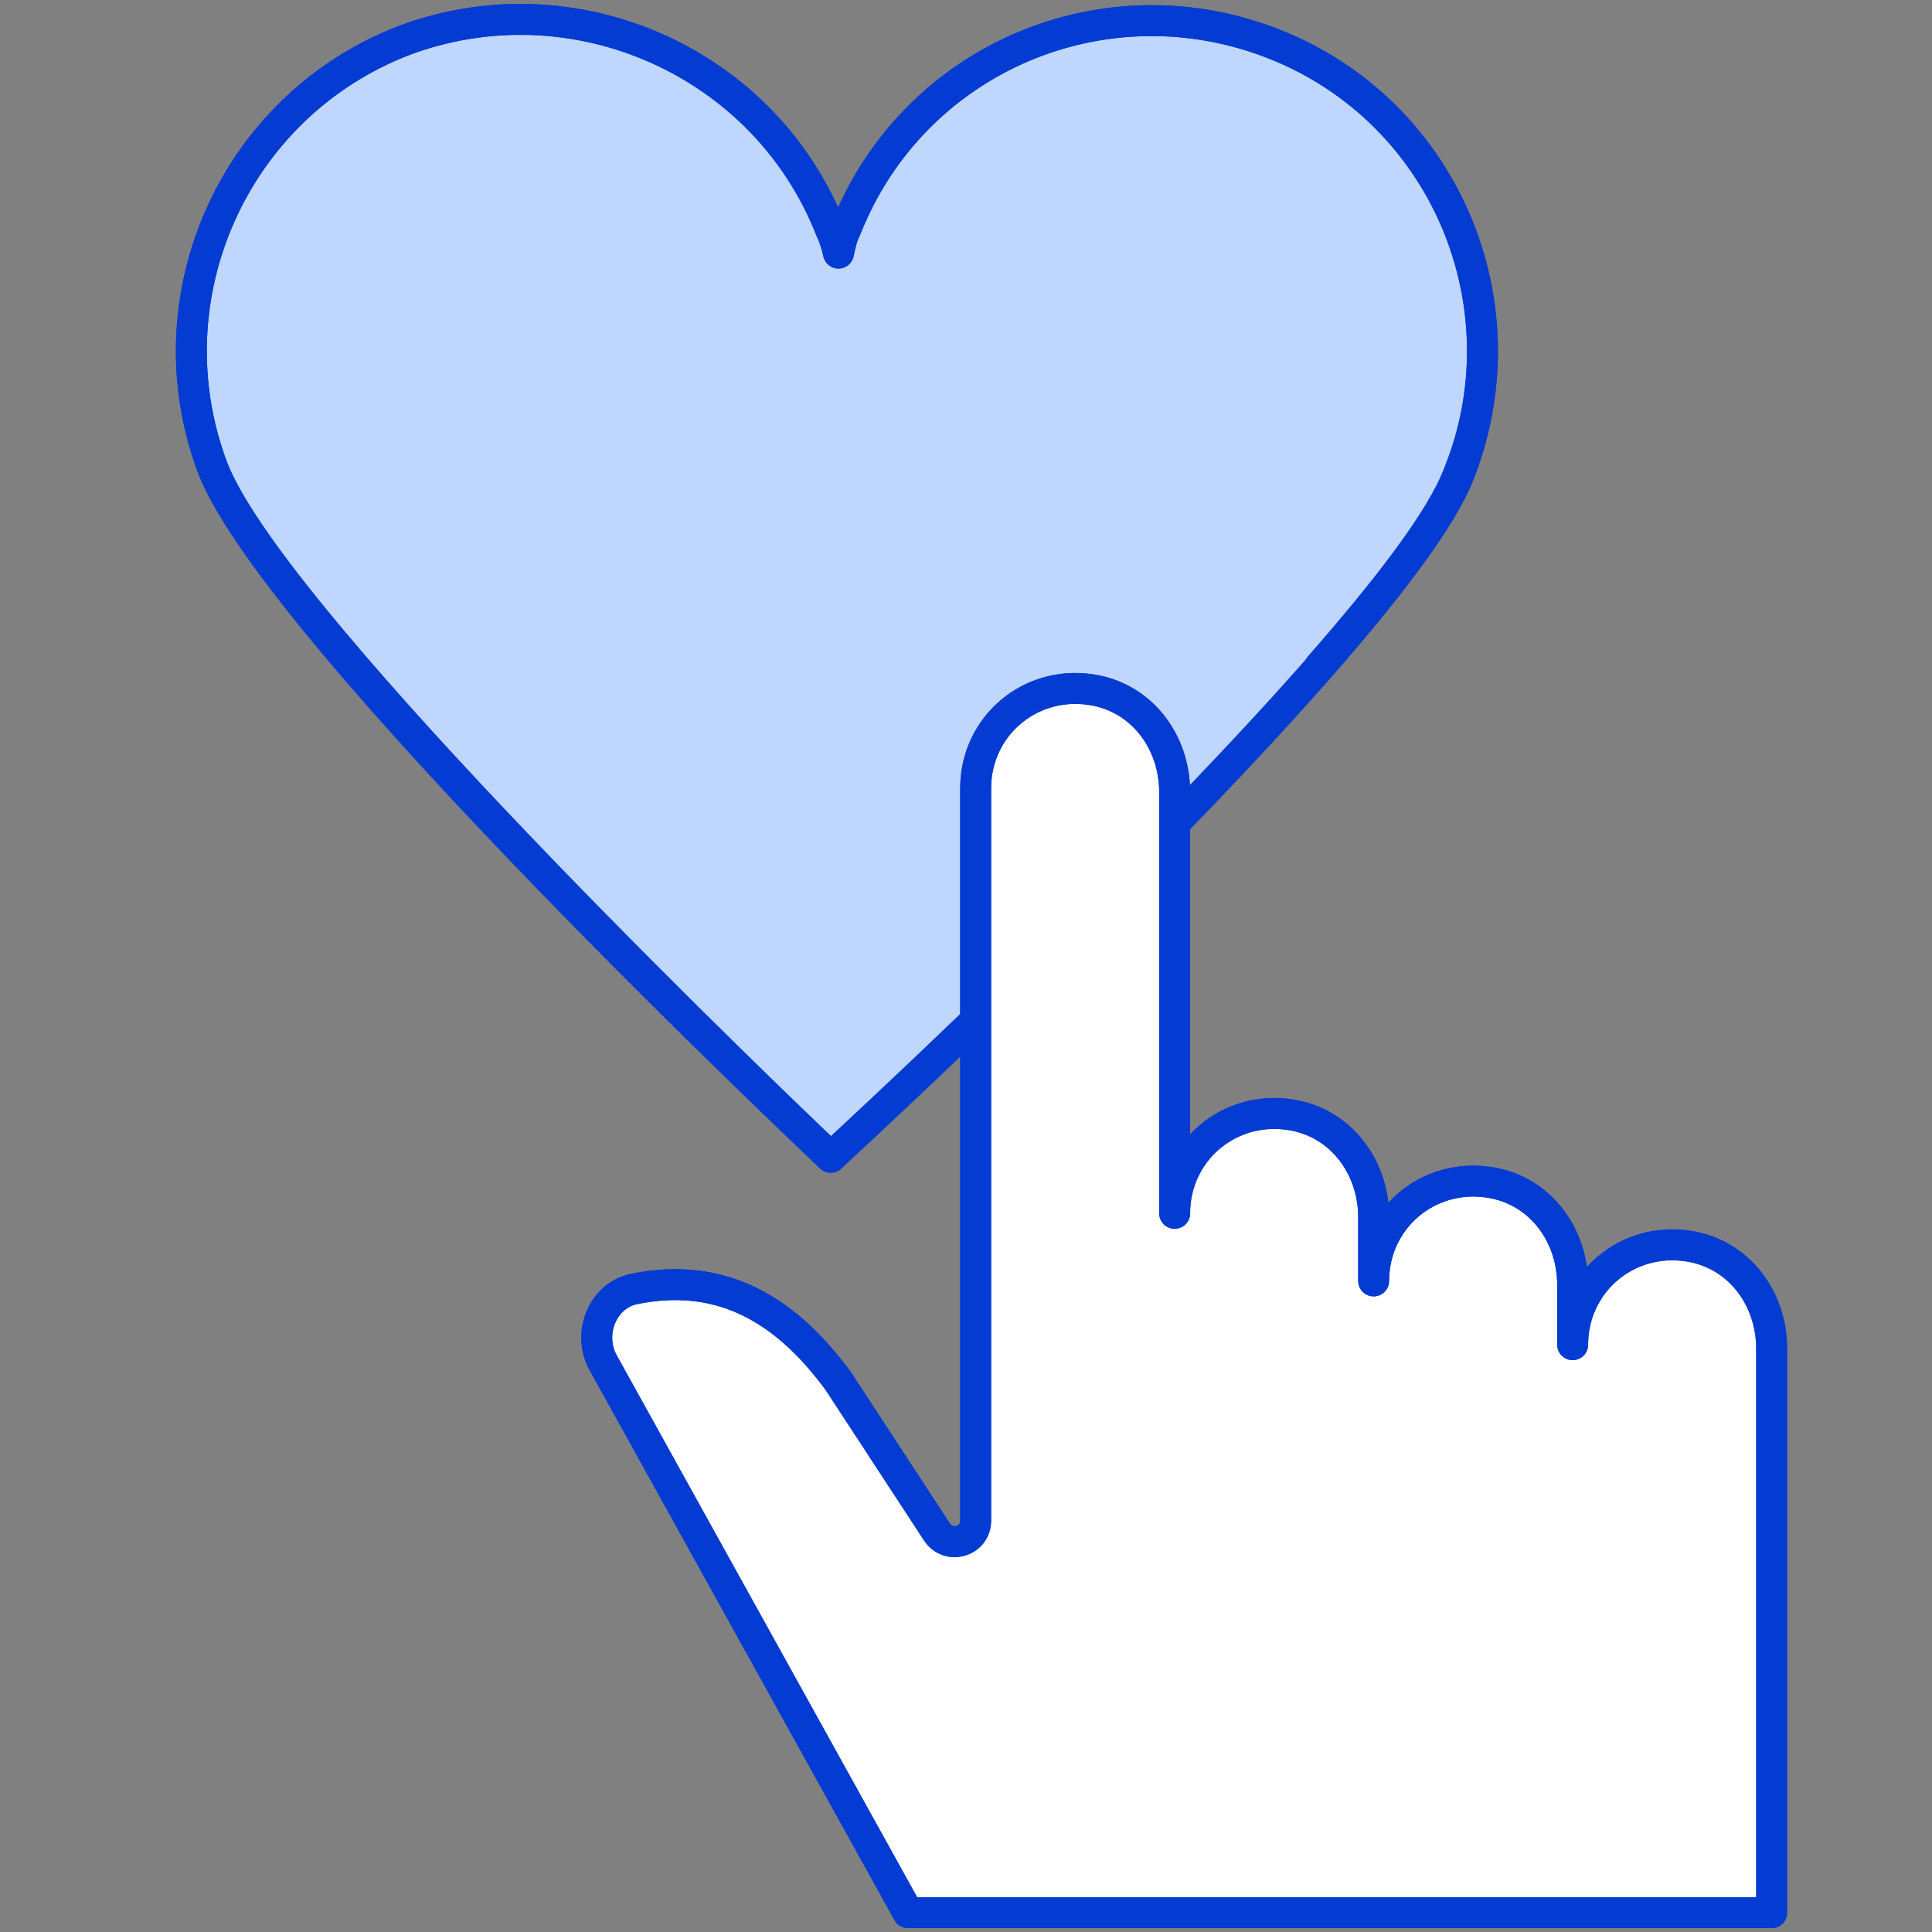
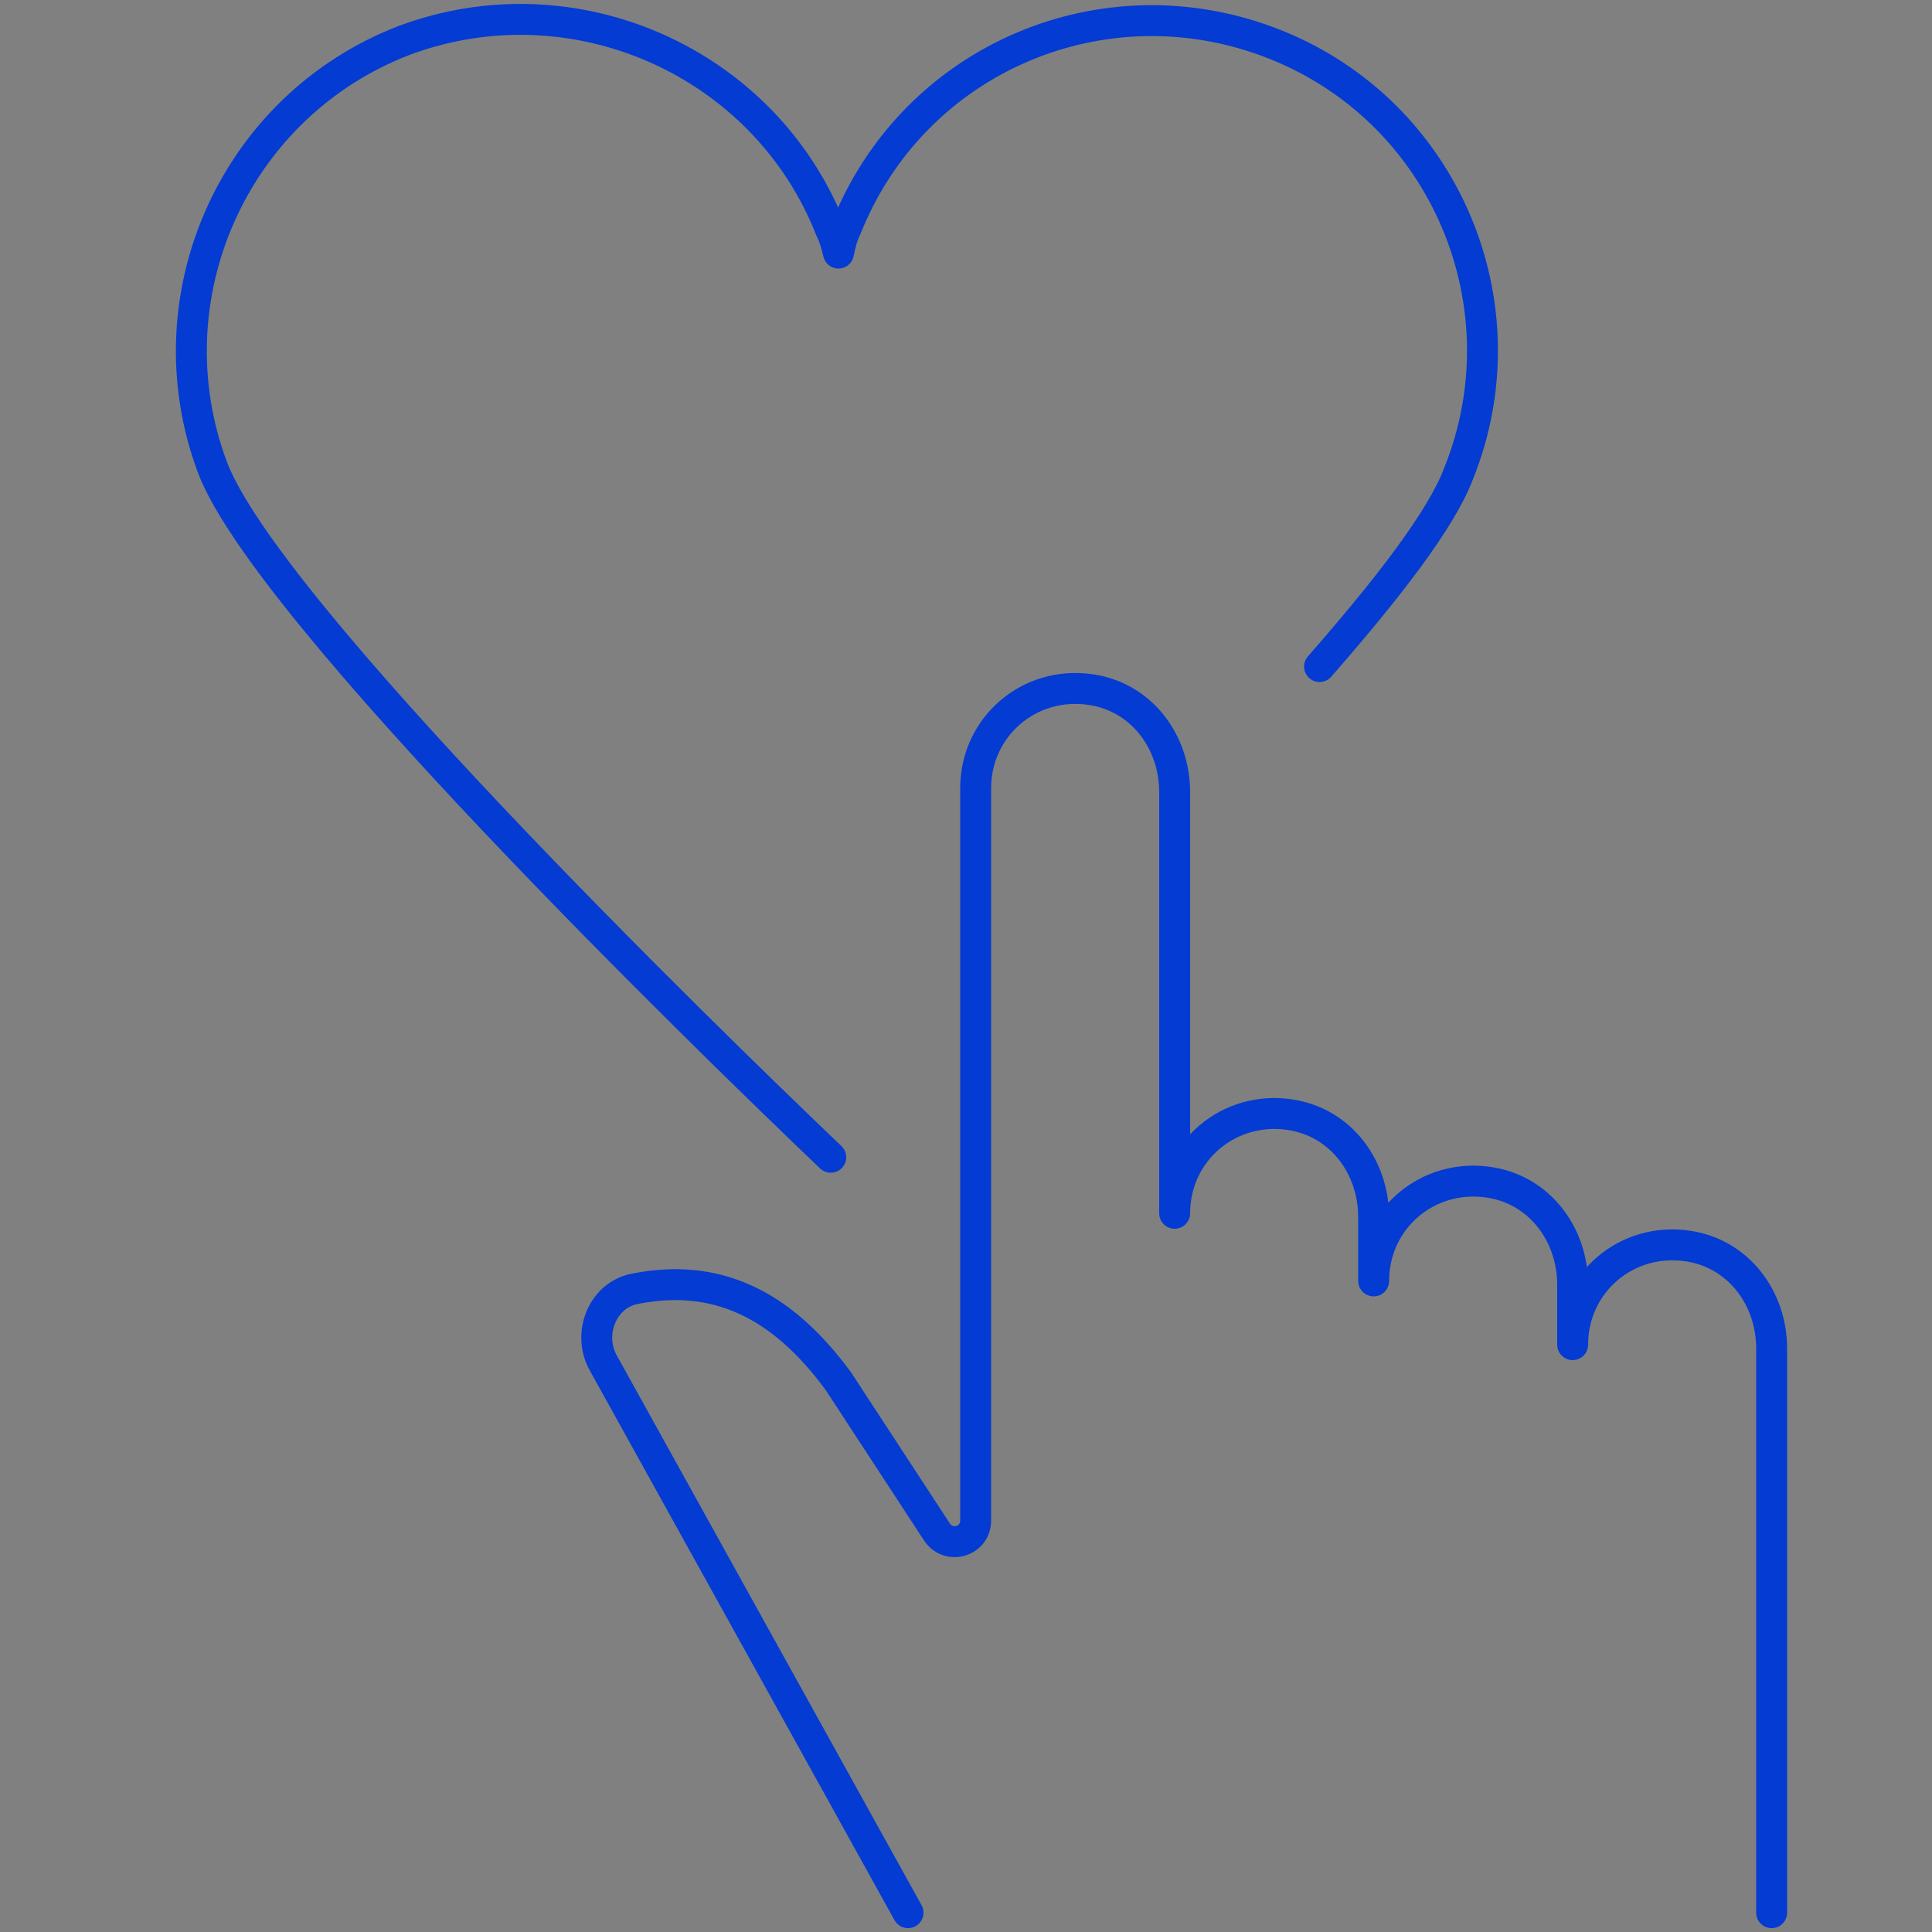
<svg xmlns="http://www.w3.org/2000/svg" version="1.1" id="レイヤー_1" x="0px" y="0px" viewBox="0 0 100 100" style="enable-background:new 0 0 100 100;" xml:space="preserve">
  <rect x="0" y="0" width="100" height="100" fill="#808080" stroke="none" />
  <style type="text/css">
	.st0{fill:#BFD6FF;stroke:#033bd3;stroke-width:1.6;stroke-linecap:round;stroke-linejoin:round;stroke-miterlimit:10;}
	.st1{fill:none;stroke:#033bd3;stroke-width:1.6;stroke-linecap:round;stroke-linejoin:round;stroke-miterlimit:10;}
	.st2{fill:#FFFFFF;stroke:#033bd3;stroke-width:1.6;stroke-linecap:round;stroke-linejoin:round;stroke-miterlimit:10;}
</style>
  <g>
-     <path class="st0" d="M43,59.9c0.2-0.2,29-26.6,32.5-35.3C79,15.8,74.8,5.8,66,2.3c-8.8-3.5-18.7,0.7-22.2,9.5   c-0.2,0.4-0.3,0.8-0.4,1.3c-0.1-0.4-0.2-0.8-0.4-1.2C39.6,3.2,29.7-1.2,20.9,2.1C12.1,5.5,7.7,15.4,11,24.2   C14.4,33,43,59.9,43,59.9z" />
    <g>
      <path class="st1" d="M68.3,34.5c3.5-4,6.3-7.6,7.2-10C79,15.8,74.8,5.8,66,2.3c-8.8-3.5-18.7,0.7-22.2,9.5    c-0.2,0.4-0.3,0.8-0.4,1.3c-0.1-0.4-0.2-0.8-0.4-1.2C39.6,3.2,29.7-1.2,20.9,2.1C12.1,5.5,7.7,15.4,11,24.2    c2.8,7.4,25.4,29.4,32,35.7" />
      <g>
        <g>
-           <path class="st2" d="M91.7,99l0-29.2c0-2.6-1.7-4.9-4.3-5.3c-3.2-0.5-6,1.9-6,5.1h0l0-3.1c0-2.6-1.7-4.9-4.3-5.3      c-3.2-0.5-6,1.9-6,5.1h0l0-3.3c0-2.6-1.7-4.9-4.3-5.3c-3.2-0.5-6,1.9-6,5.1l0-21.8c0-2.6-1.7-4.9-4.3-5.3c-3.2-0.5-6,1.9-6,5.1      l0,37.9c0,1.1-1.4,1.5-2,0.6l-5.1-7.8c-3-4.1-6.4-5.6-10.5-4.8c-1.7,0.3-2.5,2.3-1.7,3.8L47,99H91.7z" />
-         </g>
+           </g>
      </g>
      <g>
        <g>
          <path class="st1" d="M91.7,99l0-29.2c0-2.6-1.7-4.9-4.3-5.3c-3.2-0.5-6,1.9-6,5.1h0l0-3.1c0-2.6-1.7-4.9-4.3-5.3      c-3.2-0.5-6,1.9-6,5.1h0l0-3.3c0-2.6-1.7-4.9-4.3-5.3c-3.2-0.5-6,1.9-6,5.1l0-21.8c0-2.6-1.7-4.9-4.3-5.3c-3.2-0.5-6,1.9-6,5.1      l0,37.9c0,1.1-1.4,1.5-2,0.6l-5.1-7.8c-3-4.1-6.4-5.6-10.5-4.8c-1.7,0.3-2.5,2.3-1.7,3.8L47,99" />
        </g>
      </g>
    </g>
  </g>
</svg>